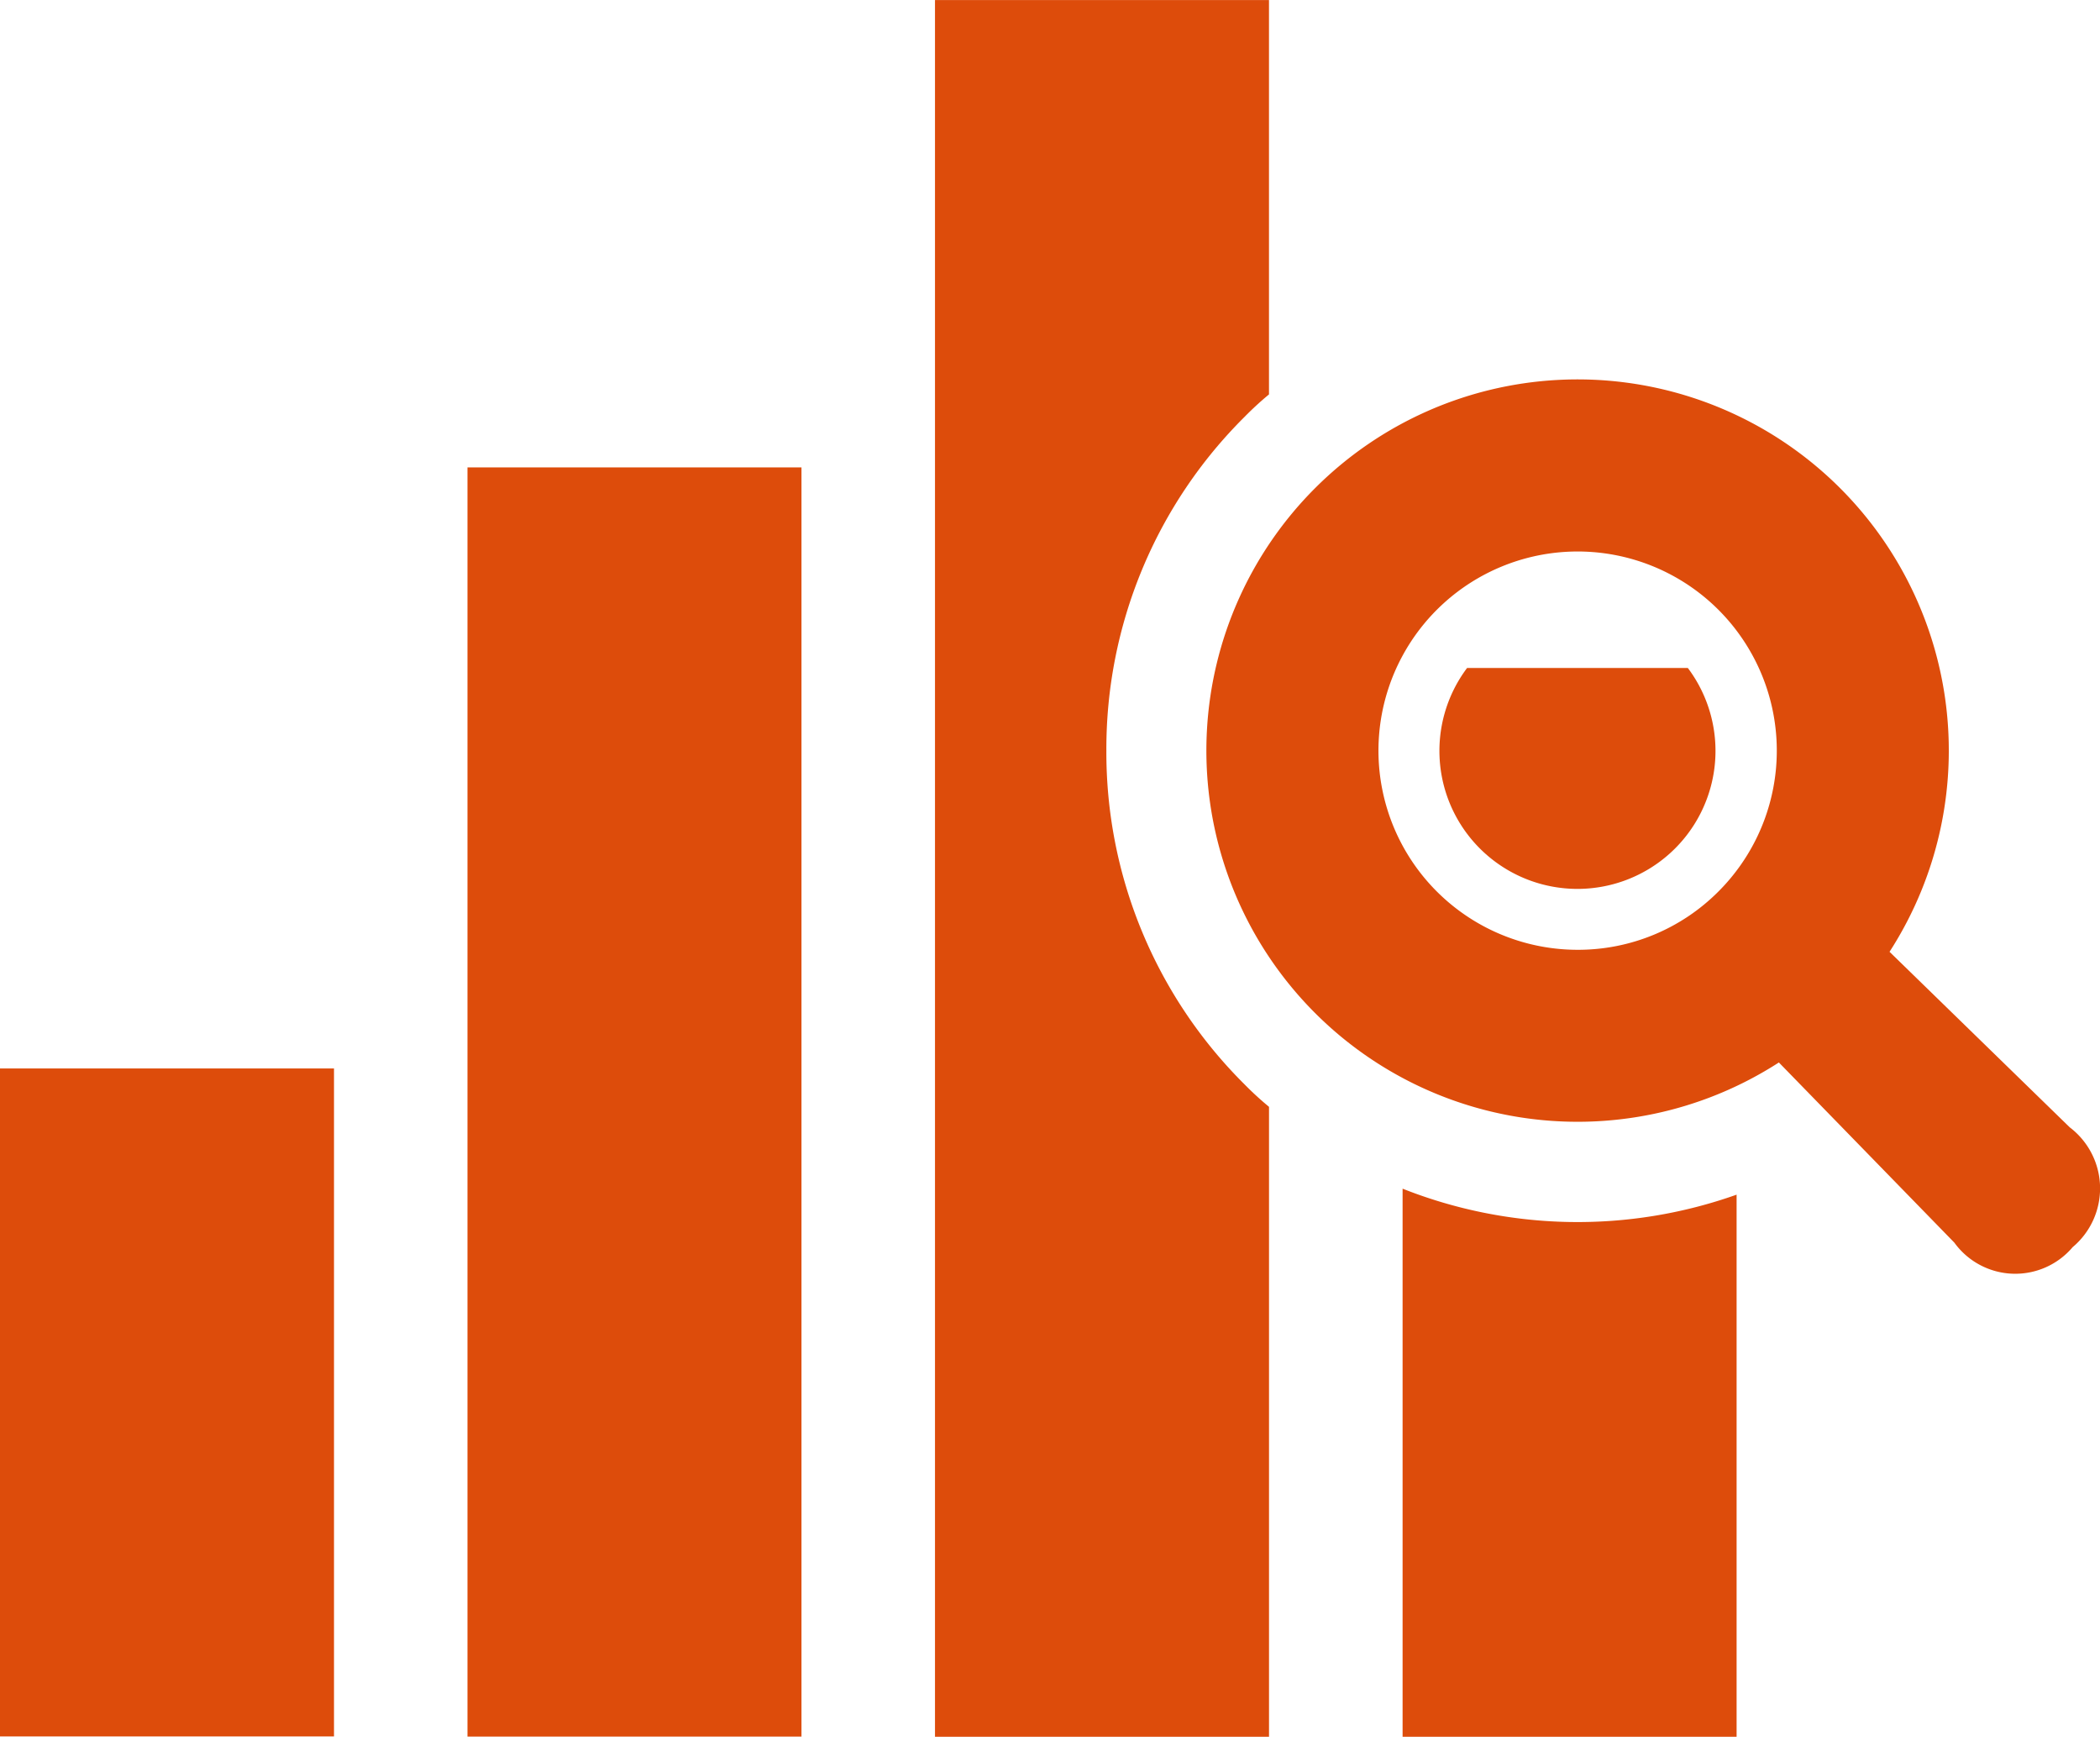
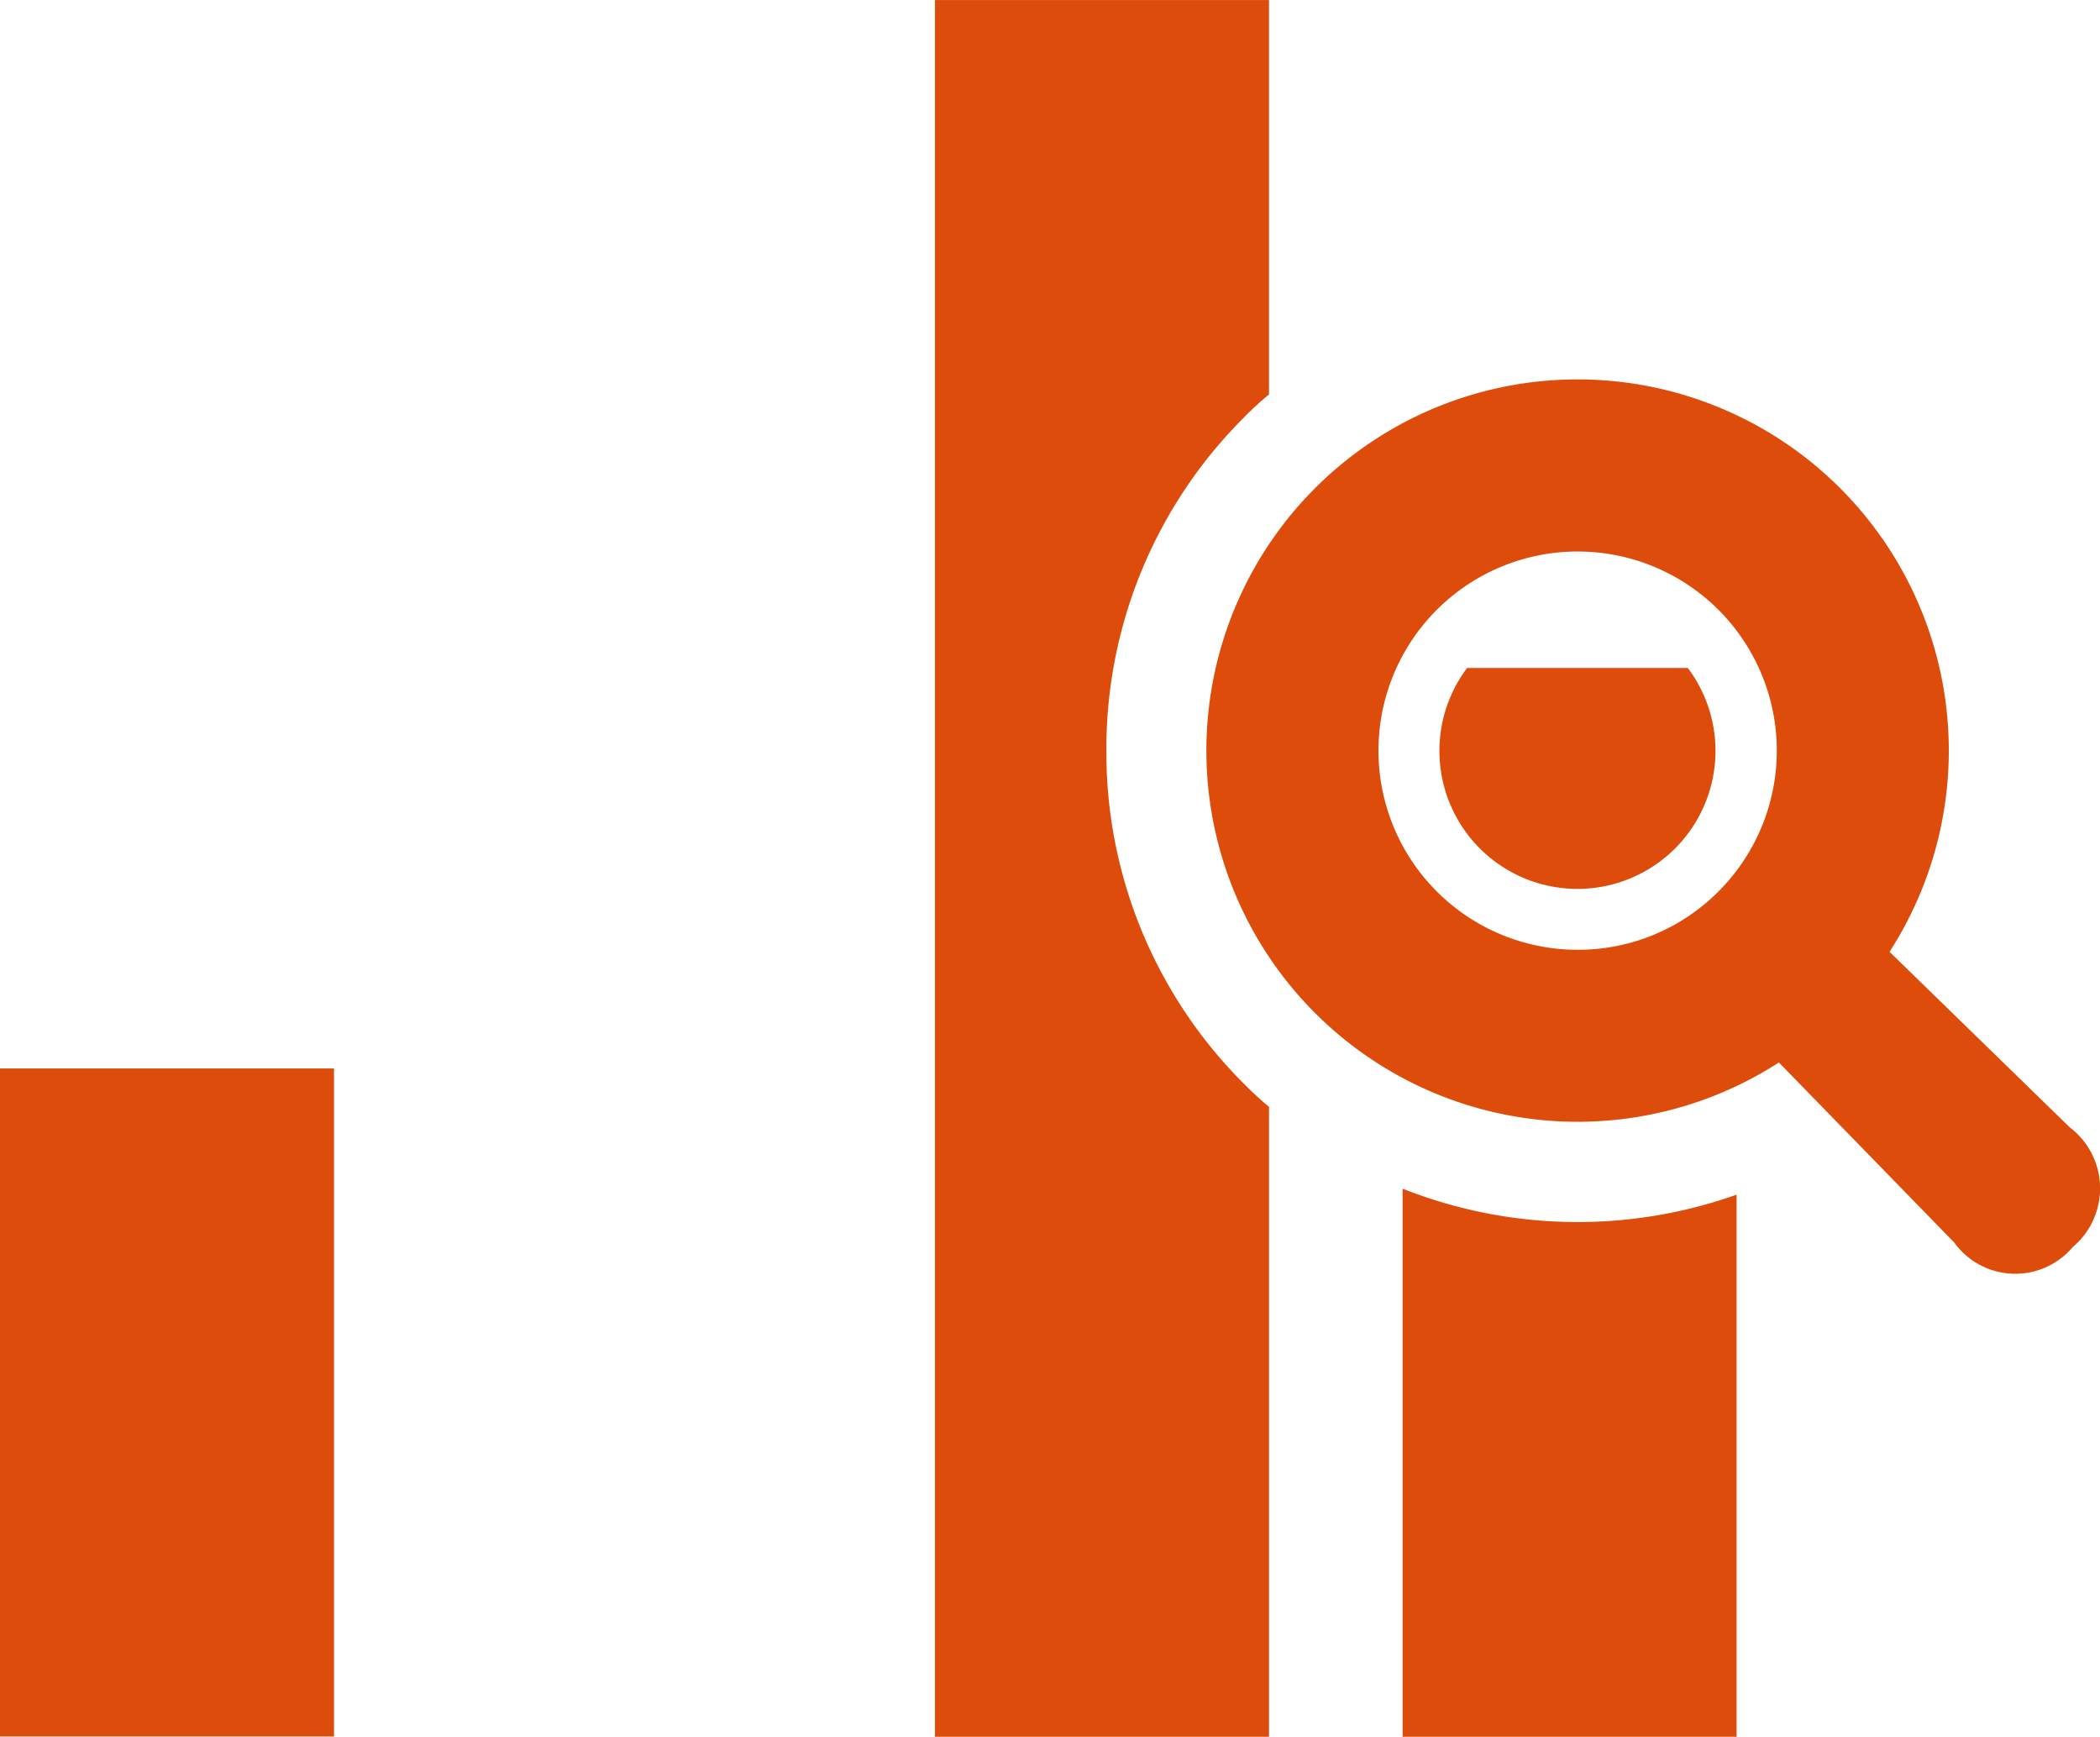
<svg xmlns="http://www.w3.org/2000/svg" width="82" height="67.821" viewBox="0 0 82 67.821">
  <g transform="translate(0 -44.268)">
-     <rect width="13.042" height="49.561" transform="translate(18.254 62.521)" fill="#dd4c0b" />
    <path d="M352.078,207.139a5.39,5.39,0,1,0,8.62,0Z" transform="translate(-294.792 -136.786)" fill="#dd4c0b" />
    <path d="M341.966,334.1v21.4h13.042V334.33a18.552,18.552,0,0,1-13.042-.234Z" transform="translate(-287.198 -243.41)" fill="#dd4c0b" />
    <path d="M234.649,73.574a18.268,18.268,0,0,1,5.385-13.016,12.356,12.356,0,0,1,.965-.888v-15.4H227.957v67.82H241V87.49a12.4,12.4,0,0,1-.965-.886A18.275,18.275,0,0,1,234.649,73.574Z" transform="translate(-191.448 0)" fill="#dd4c0b" />
    <rect width="13.042" height="26.085" transform="translate(0 85.991)" fill="#dd4c0b" />
    <path d="M327.848,165.993l-7.037-6.855a14.495,14.495,0,1,0-4.321,4.322l6.852,7.036a2.936,2.936,0,0,0,4.62.175A2.993,2.993,0,0,0,327.848,165.993ZM308.63,159.06a7.777,7.777,0,1,1,5.5-2.277A7.734,7.734,0,0,1,308.63,159.06Z" transform="translate(-247.029 -77.702)" fill="#dd4c0b" />
  </g>
</svg>